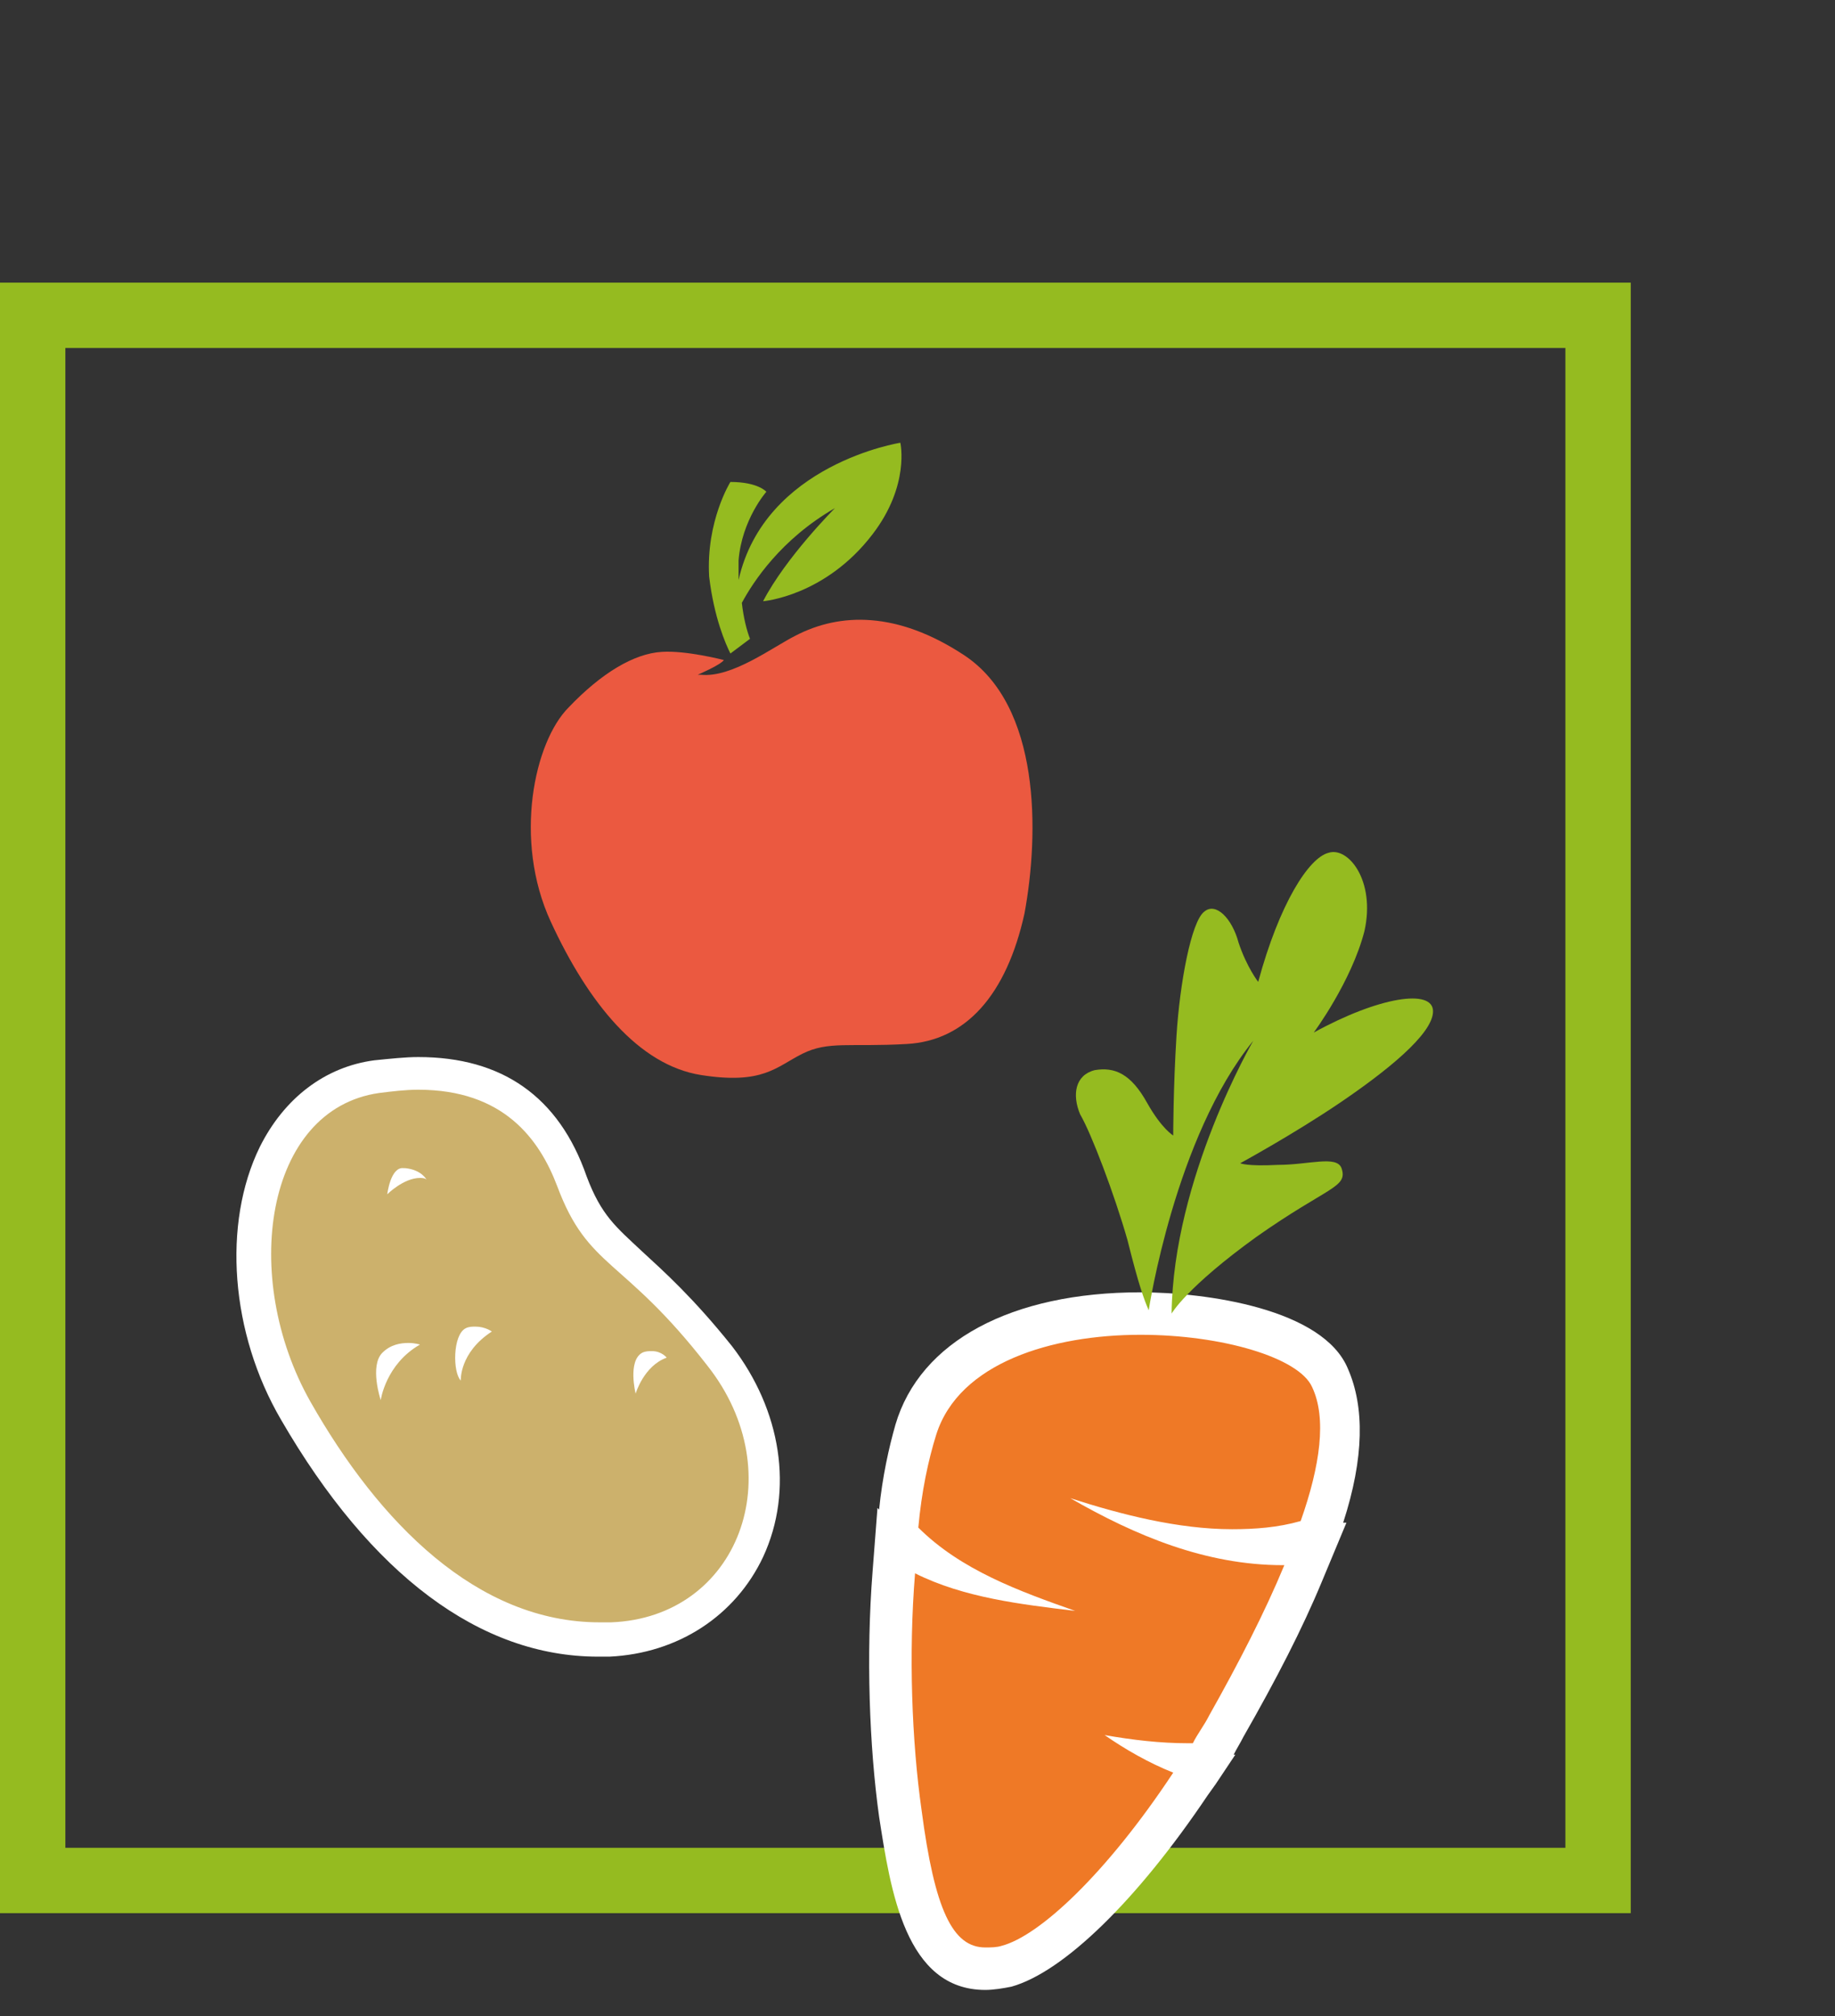
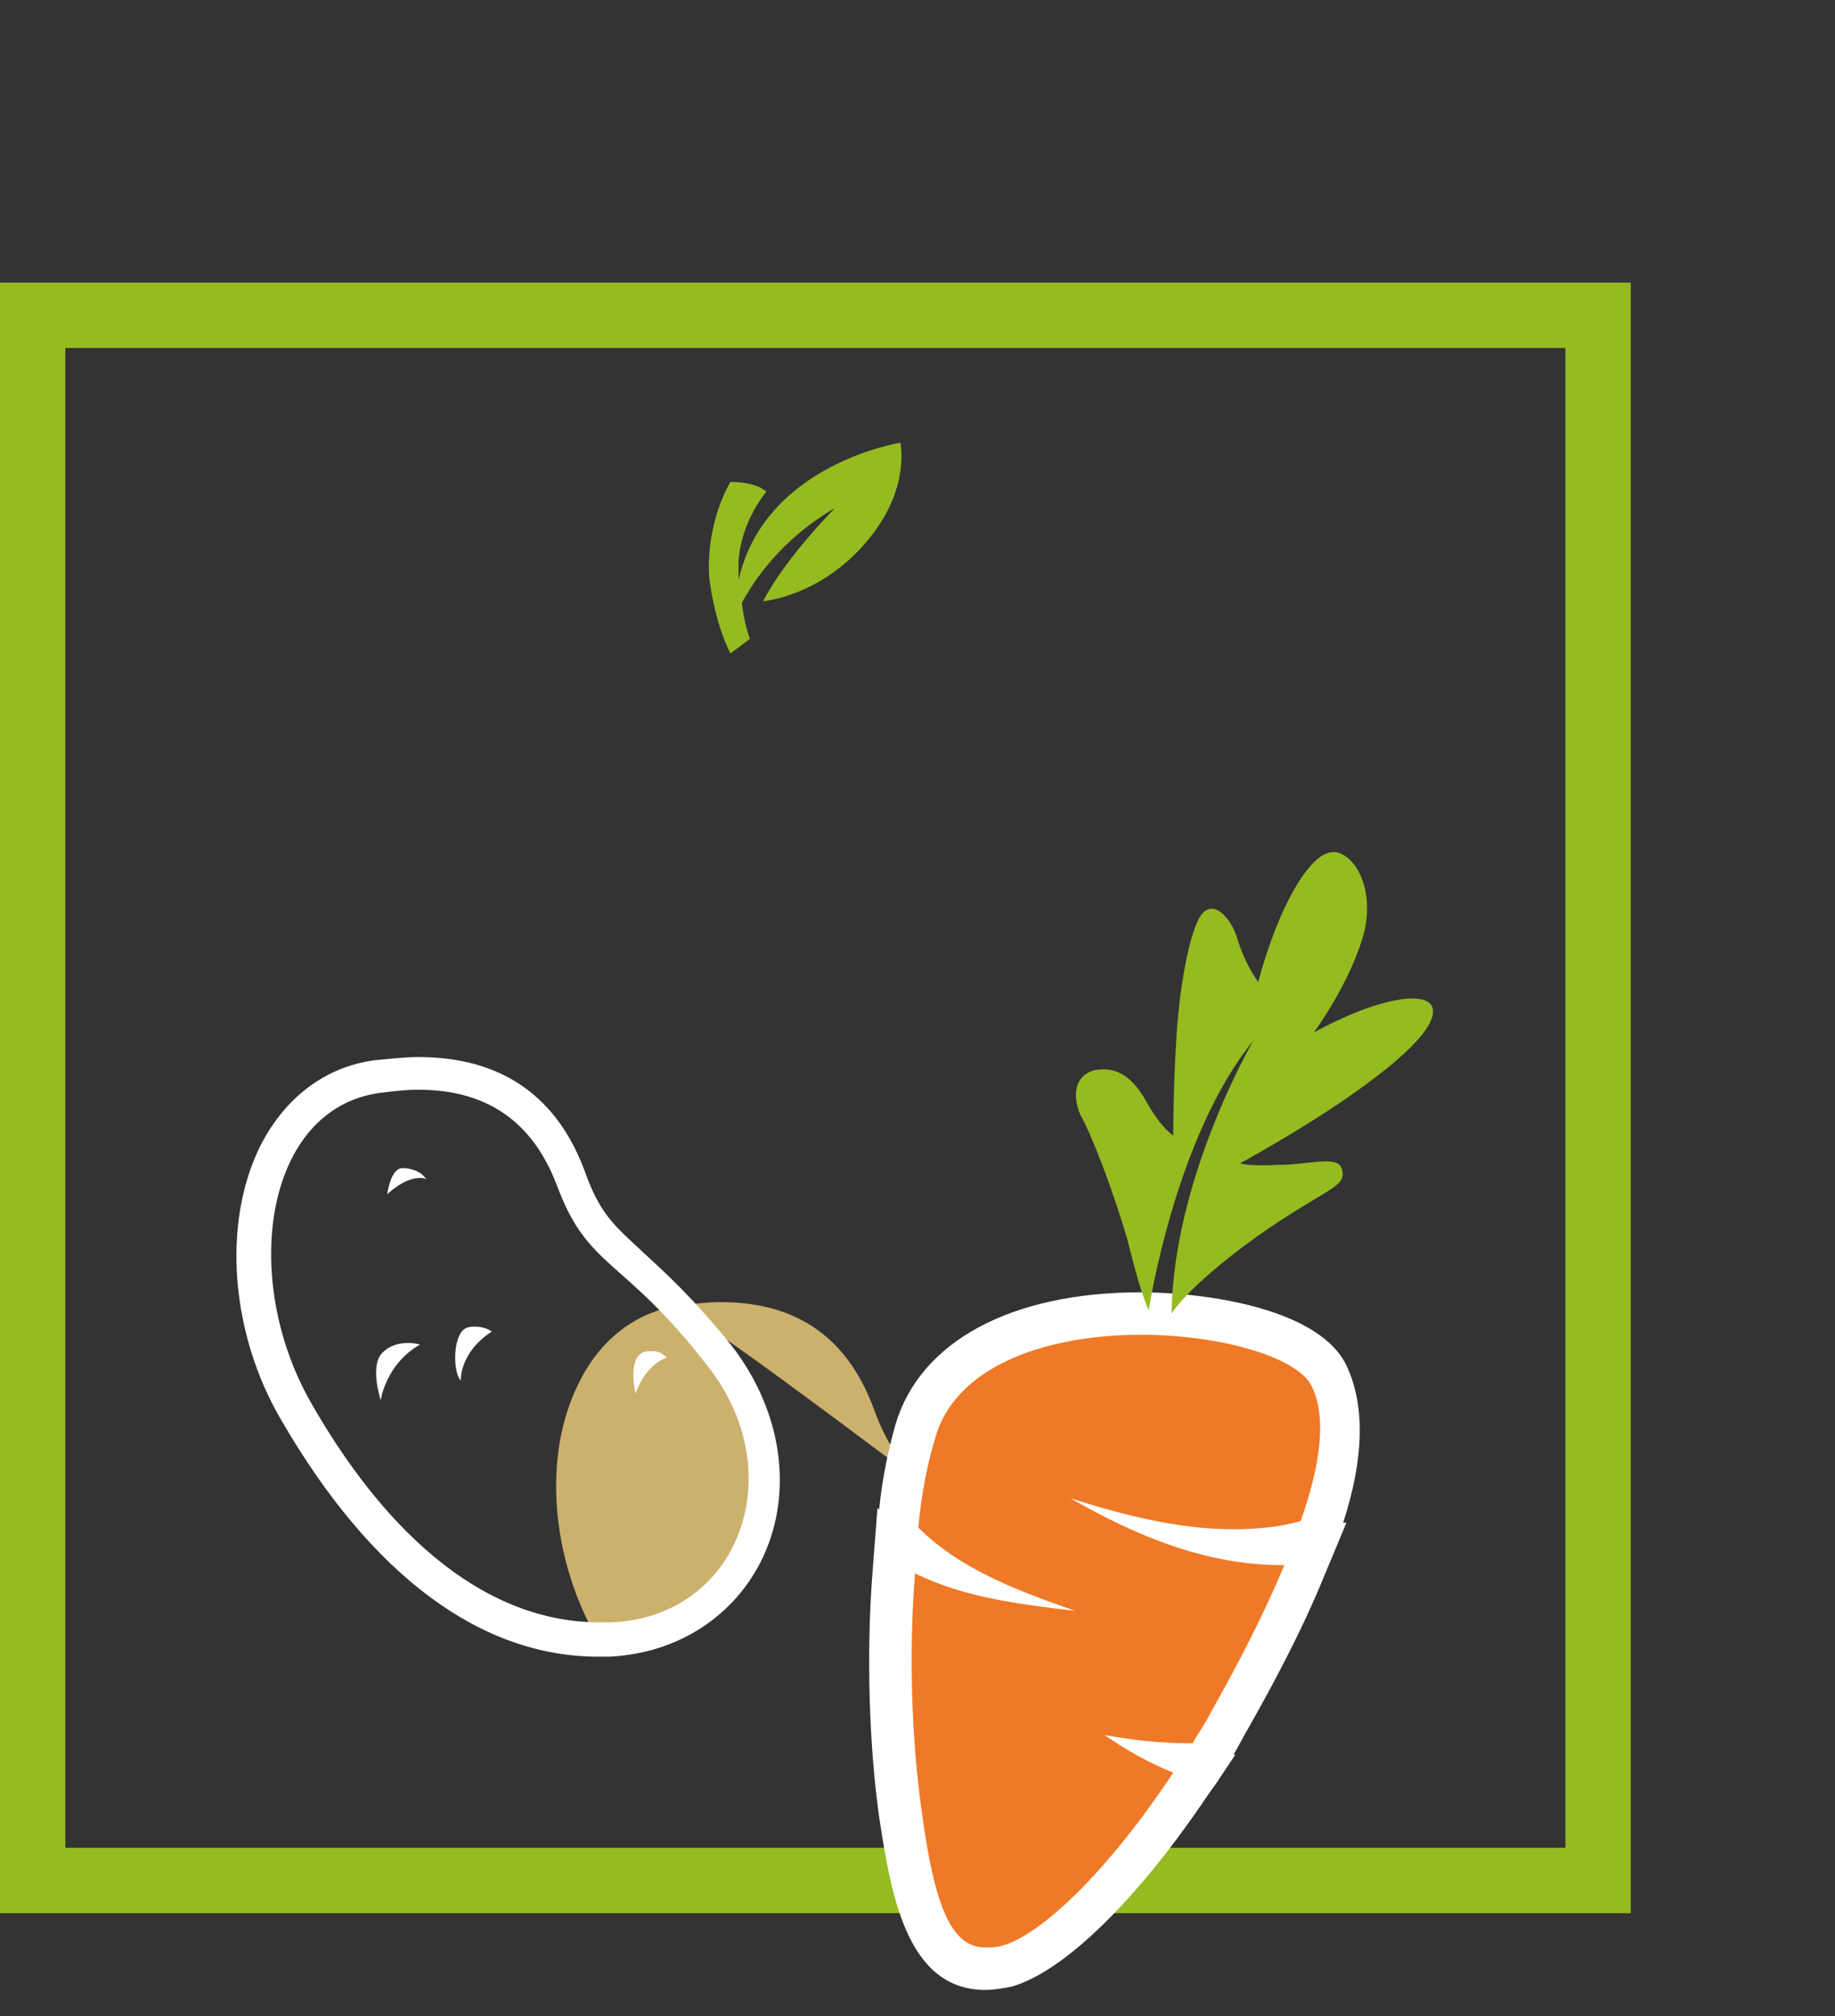
<svg xmlns="http://www.w3.org/2000/svg" version="1.1" id="Ebene_1" x="0px" y="0px" viewBox="0 0 112.3 123.4" style="enable-background:new 0 0 112.3 123.4;" xml:space="preserve">
  <rect x="0" y="0" width="112.3" height="123.4" fill="#333333" stroke="none" />
  <style type="text/css">
	.st0{fill:#95BB20;}
	.st1{fill:#CCB16C;}
	.st2{fill:#FFFFFF;}
	.st3{fill:#EF7926;}
	.st4{fill:#DBCCA9;}
	.st5{fill:#EB5940;}
	.st6{fill:#C49732;}
</style>
  <g>
    <g>
      <path class="st0" d="M350.9,117.2H251V17.3h99.9V117.2z M254.2,113.9h93.4V20.5h-93.4V113.9z" />
    </g>
    <g>
-       <path class="st1" d="M311.5,72.7c-0.3,5.7,7.6,8.7,14.3,6.5c6.7-2.2,12.7-6.1,13.7-12.4c1-6.3-5.4-10.3-11.5-7.3    c-6.1,3-5.8,4.8-10.2,5.5C314.9,65.4,311.8,66.9,311.5,72.7z M326.4,75.6c0,0-1.7,0.2-2.3-0.6c-0.6-0.8,0-1.9,0-1.9    C324.7,75,326.4,75.6,326.4,75.6z M326.2,71.5c-0.4,0.3-2.2-0.1-2.4-0.7c-0.2-0.7,0.4-1.2,0.4-1.2    C324.8,71.3,326.2,71.5,326.2,71.5z M315.4,72c0.3-0.8,0.8-0.9,0.8-0.9c-0.5,0.9,0.3,2.1,0.3,2.1S315.1,72.8,315.4,72z     M327.2,61.3c0.1,1.2,1.4,1.9,1.4,1.9s-1.7,0-1.8-0.8C326.7,61.6,327.2,61.3,327.2,61.3z" />
-     </g>
+       </g>
    <g>
      <g>
        <path class="st0" d="M349.5,103.5c-2,0-5-1.5-7.2-2.8c-0.4-0.2-0.8-0.5-1.2-0.7c0.3,0.7,0.3,1.5-0.4,2.2c-0.5,0.5-1,0.7-1.6,0.7     c-0.8,0-1.4-0.4-2.5-1.1c-0.8-0.5-1.8-1.2-3.3-2c-3.9-2.1-5.5-2.3-5.5-2.3c-0.6-0.1-1.2-0.5-1.3-1.2c0-0.1,0-0.3,0-0.4     c-0.1-0.1-0.2-0.2-0.3-0.3c-0.3-0.5-0.3-1.3,0.1-1.7c0.6-0.7,1.2-1.2,3.3-3c2-1.7,4.5-4.4,5.3-5.3c0.8-0.9,1.7-1.4,2.7-1.4     c0.6,0,1.4,0.2,2.1,1c0.9,1,1.1,2.3,0.5,3.7c0.5-0.2,1.1-0.5,1.6-0.7c2.2-0.9,5.3-1.9,7.1-1.9c0.5,0,0.9,0.1,1.2,0.2     c0.7,0.3,1.1,0.9,1.3,1.6c0.1,0.9-0.2,1.7-0.7,2.3c0.4,0,0.9,0,1.3,0c2.4,0,4,0.4,4.8,1.3c0.6,0.7,0.8,1.6,0.5,2.7     c-0.4,1.3-1.8,3-4.4,3.5c-0.8,0.2-1.6,0.3-2.6,0.3c1,1.1,1.8,2.4,1.7,3.5c-0.1,0.8-0.5,1.4-1.2,1.7     C350.4,103.4,350,103.5,349.5,103.5z" />
        <path class="st2" d="M337.5,85.5c0.4,0,0.7,0.2,1,0.5c0.7,0.8,0.7,1.9-0.4,3.5c-1,1.5-1,2.2-1,2.2s2.5-1.2,5.2-2.3     c2.3-1,5.2-1.8,6.5-1.8c0.3,0,0.5,0,0.6,0.1c0.9,0.4,0.4,1.6-0.7,2.6s-1.5,2-1.5,2c1.8-0.4,3.4-0.5,4.7-0.5c2,0,3.3,0.4,3.8,0.9     c0.8,0.8-0.2,3.2-3.2,3.8c-0.9,0.2-1.9,0.3-2.8,0.3c-2,0-3.6-0.3-3.6-0.3c3.5,2.5,5.2,5.1,4.1,5.6c-0.2,0.1-0.4,0.1-0.6,0.1     c-1.5,0-4.2-1.3-6.5-2.6c-2.7-1.6-5.6-3.7-5.6-3.7s0,0.4,0.8,2c0.8,1.6,2,2.8,1.5,3.4c-0.2,0.2-0.4,0.3-0.6,0.3     c-0.7,0-1.7-1.1-5.1-2.9c-4.4-2.4-6.1-2.5-6.1-2.5c5-2.3,11-2.7,14.1-2.7c1.3,0,2,0.1,2,0.1c-1.5-0.4-3.1-0.5-4.8-0.5     c-5.9,0-11.8,1.8-11.8,1.8c0.5-0.6,1.1-1.1,3.1-2.9c2.1-1.8,4.6-4.5,5.4-5.5C336.4,85.9,337,85.5,337.5,85.5 M337.5,82.6     c-0.9,0-2.3,0.3-3.7,1.8c-0.8,0.9-3.2,3.6-5.1,5.2c-2.2,1.9-2.8,2.4-3.4,3.1c-0.8,0.9-1,2.3-0.4,3.3c0,0.2,0,0.4,0.1,0.6     c0.3,1.3,1.3,2.2,2.6,2.2c0,0,0.1,0,0.1,0c0.3,0.1,1.9,0.5,4.9,2.1c1.5,0.8,2.5,1.5,3.2,2c1.2,0.8,2,1.3,3.3,1.3     c0.7,0,1.7-0.2,2.6-1.2c0.3-0.3,0.4-0.5,0.6-0.8c3.1,1.7,5.5,2.6,7.2,2.6c0.7,0,1.3-0.1,1.8-0.4c1.2-0.5,1.9-1.6,2-2.8     c0.1-0.8-0.1-1.7-0.5-2.5c0.1,0,0.2,0,0.3-0.1c2.7-0.6,4.7-2.3,5.4-4.5c0.5-1.5,0.2-3-0.8-4.1c-1-1.1-2.6-1.7-5-1.8     c0-0.4,0-0.7,0-1.1c-0.2-1.2-1-2.2-2.1-2.7c-0.5-0.2-1.1-0.3-1.8-0.3c-1.8,0-4.8,0.9-7,1.8c-0.2-1-0.7-1.8-1.1-2.3     C339.9,83.2,338.8,82.6,337.5,82.6L337.5,82.6z" />
      </g>
      <g>
        <path class="st3" d="M306.3,107.9c0.6,0.1,1.2,0.1,1.8,0.2c3.4,0.2,6.7,0.3,9.6,0.1c-2-4-2.3-8.3-1.9-12.7     c0.5,4.3,1.7,9.1,4.6,12.4c3.4-0.4,6-1.3,7.2-2.8c2.5-3-3.5-19.6-12-18.1c-1.5,0.3-3.3,0.8-5.2,1.4c-1.1,3.2-0.7,6.8-0.3,10.1     c-1-3-2.1-6-2.1-9.2c-4.2,1.7-8.8,4.1-12,6.3c-5.4,3.7-6.7,5.5-4.9,7.5c1.5,1.7,6.4,3.6,13.3,4.5c0-1.5,0.1-3,0.3-4.5     C305,104.8,305.6,106.4,306.3,107.9z" />
      </g>
    </g>
    <g>
      <g>
        <path class="st0" d="M293,74.8c-0.1,0-0.3,0-0.4-0.1c-0.4-0.1-0.7-0.4-0.9-0.8c-0.9-1.9-3.3-2.6-3.3-2.6c-0.4-0.1-0.8-0.4-1-0.8     s-0.2-0.8,0-1.2c0-0.1,0.7-1.6,3.1-6.6c3.1-6.4,8.3-16.1,12.8-24.5l2.4-4.5c4-7.5,22.1-27.5,24.8-27.5c0.6,0,1.2,0.4,1.4,0.9     c0.2,0.4,0.9,1.4,1.5,2.2c0.5,0.6,0.4,1.5-0.2,2c0,0-0.1,0.1-0.1,0.1c0.8-0.8,0.9-0.9,1-0.9c0.3-0.2,0.6-0.2,1-0.2     c1.3,0,3.6,1,8.4,3.7c0.2,0.1,0.3,0.2,0.4,0.2c0.8,0.4,2.1,1.1,2,2.4c-0.1,2.1-2,4.9-2.4,5.4c-0.3,0.4-0.7,0.6-1.2,0.6     c-0.2,0-0.3,0-0.5-0.1c0.9,0.4,1.9,1,3.2,1.8c0.4,0.2,0.6,0.6,0.7,1c0.1,0.4,0,0.8-0.3,1.2c-0.2,0.3-21.1,26.9-29.3,33.1     c-9.4,7.1-22.3,15-22.4,15.1C293.5,74.7,293.2,74.8,293,74.8z M340,21.9c0.4,0,0.9,0.2,1.6,0.5c0,0,0,0-0.1,0     c-0.6-0.4-1.3-0.7-1.8-0.8c-0.1,0.1-0.2,0.3-0.4,0.5C339.6,22,339.8,21.9,340,21.9z" />
        <g>
          <path class="st2" d="M330.4,7.7C330.4,7.7,330.4,7.7,330.4,7.7c0.4,0.8,1.8,2.5,1.8,2.5c-1.4,1.3-10.7,17.1-10.7,17.1      s12.5-15,13.4-15.5c0.1,0,0.2-0.1,0.3-0.1c1.4,0,6,2.5,7.7,3.5c0.6,0.3,1.6,0.7,1.6,1.2c-0.1,1.8-2.1,4.6-2.1,4.6      s-1.9-1.1-2.9-1.1c-0.3,0-0.5,0.1-0.6,0.2c-0.5,0.9-17.7,21.5-17.7,21.5c9.2-7.3,18.3-17.7,18.6-18.3c0-0.1,0.1-0.1,0.2-0.1      c0.9,0,4.3,2.1,4.3,2.1c-1.2,1.6-21.3,27-29,32.8c-9.5,7.2-22.3,15-22.3,15c-1.2-2.7-4.3-3.4-4.3-3.4s0.6-1.5,3-6.5      c3.6-7.6,10.2-19.6,15.2-29C311.8,25.3,329.3,7.7,330.4,7.7 M330.4,4.7c-1.1,0-2.4,0-12.5,10.9c-3.8,4.1-10.6,11.9-13.6,17.4      c-0.8,1.4-1.6,2.9-2.4,4.5c-4.6,8.5-9.8,18.1-12.9,24.6c-2.4,5-3.1,6.6-3.1,6.7c-0.3,0.8-0.3,1.7,0.1,2.5c0.4,0.8,1.1,1.3,2,1.5      c0,0,0,0,0,0c0,0,1.8,0.5,2.3,1.7c0.4,0.8,1,1.4,1.8,1.6c0.3,0.1,0.6,0.1,0.9,0.1c0.5,0,1.1-0.1,1.6-0.4      c0.5-0.3,13.1-8,22.5-15.2c8.3-6.3,29.4-33.1,29.6-33.4c0.5-0.7,0.7-1.5,0.6-2.3c-0.2-0.8-0.6-1.5-1.4-2      c-0.3-0.2-0.6-0.4-0.9-0.5c0.8-1.1,2.3-3.7,2.4-5.9c0.1-2.3-2-3.3-2.8-3.8c-0.1-0.1-0.2-0.1-0.3-0.2l-0.1,0      c-5.1-2.9-7.5-3.9-9.1-3.9c-0.1,0-0.2,0-0.3,0c-0.1-0.2-0.2-0.3-0.3-0.4c-0.6-0.7-1.2-1.6-1.4-1.9      C332.6,5.4,331.5,4.7,330.4,4.7L330.4,4.7z" />
        </g>
      </g>
      <g>
        <path class="st4" d="M272.3,110.2c-0.3,0-0.6-0.1-0.9-0.3c-0.4-0.3-0.6-0.7-0.6-1.2c-0.9,0.6-1.5,0.9-1.6,0.9     c-0.2,0.1-0.4,0.1-0.6,0.1c-0.5,0-0.9-0.2-1.2-0.6c-0.4-0.6-0.4-1.3,0.1-1.8c0.1-0.2,0.2-0.6,0.4-1.1c-0.3,0.2-0.6,0.5-0.9,0.7     c-0.3,0.2-0.6,0.3-0.9,0.3c-0.2,0-0.3,0-0.5-0.1c-0.5-0.2-0.8-0.6-1-1.1c-0.1-0.3-0.6-2.6,1.7-4.9c0.4-0.4,0.9-0.8,1.5-1.2     c-0.1-0.2-0.2-0.4-0.2-0.6c-1-3.3,2.2-6.9,5-10c0.8-1,1.6-1.9,2.3-2.7c0.7-0.9,1.8-2.5,3-4.4c6-9.1,8.5-12.4,10.6-12.4     c0.1,0,0.2,0,0.3,0c1.5,0.2,3,1.4,4.1,3.2c0.4,0.6,1.5,2.6,0.9,4.1c-0.2,0.6-0.9,1.5-2.7,4c-2.3,3.1-5.4,7.4-6.9,10.2     c-0.9,1.7-1.5,3.6-2.1,5.4c-1,2.8-1.8,5.3-3.5,6.7c0.8,3.1-0.8,5-1.8,5.7c-0.2,0.1-0.5,0.2-0.8,0.2c-0.3,0-0.7-0.1-0.9-0.3     c-0.1-0.1-0.3-0.3-0.4-0.4c-0.5,0.6-1.1,1.1-1.4,1.4C273,110.1,272.6,110.2,272.3,110.2z" />
        <path class="st2" d="M288.5,71.2C288.5,71.2,288.5,71.2,288.5,71.2c2.4,0.3,4.3,4.2,3.9,5.3c-0.4,1.1-7.2,9.4-9.5,14.1     c-2.4,4.7-3.1,10.1-5.5,11.9c-0.4,0.3-0.8,0.4-1.2,0.4c-0.8,0-1.5-0.4-1.5-0.4c0.5,1,1.9,1.1,2.4,1.1c0.1,0,0.1,0,0.1,0     c1,3-1.1,4.2-1.1,4.2c0.2-0.8-1-2.2-1-2.2c-0.4,1.1-2.7,3.2-2.7,3.2c0.5-1.1-0.2-3.2-0.2-3.2c-1.6,2-3.4,2.7-3.4,2.7     c0.8-0.9,1.3-5.3,1.3-5.3c-0.9,0.3-3.9,2.7-3.9,2.7s-0.4-1.8,1.3-3.5c0.7-0.7,1.7-1.2,2.6-1.6c-0.4-0.5-0.7-1.1-0.9-1.7     c-1-3.3,4.5-8,7.1-11.4C278.6,84,286.1,71.2,288.5,71.2 M288.5,68.2C288.5,68.2,288.5,68.2,288.5,68.2c-2.9,0-5.2,2.9-11.8,13     c-1.2,1.8-2.3,3.5-2.9,4.4c-0.6,0.8-1.4,1.6-2.2,2.6c-3,3.4-6.3,7.1-5.5,11c-0.3,0.2-0.6,0.5-0.8,0.7c-2.1,2.2-2.4,4.8-2.1,6.3     c0.2,1,1,1.8,1.9,2.1c0.2,0.1,0.4,0.1,0.6,0.1c0.1,0.5,0.2,1,0.5,1.4c0.6,0.8,1.5,1.3,2.4,1.3c0.4,0,0.7-0.1,1.1-0.2     c0,0,0.2-0.1,0.4-0.2c0.1,0.1,0.2,0.2,0.3,0.3c0.5,0.4,1.2,0.6,1.8,0.6c0.7,0,1.4-0.3,2-0.8c0.2-0.2,0.4-0.3,0.5-0.5     c0.4,0.2,0.8,0.2,1.2,0.2c0.5,0,1.1-0.1,1.5-0.4c1.3-0.8,3.3-3,2.7-6.5c1.5-1.7,2.3-4.2,3.2-6.7c0.6-1.7,1.2-3.5,2.1-5.2     c1.4-2.7,4.6-7.1,6.7-10c2-2.8,2.7-3.6,2.9-4.4c0.7-1.9-0.3-4.2-1-5.4c-0.8-1.3-2.5-3.6-5.2-3.9     C288.8,68.2,288.6,68.2,288.5,68.2L288.5,68.2L288.5,68.2z" />
      </g>
    </g>
    <path class="st2" d="M325.7,57.8c-0.1,0-0.1,0-0.2,0C325.5,57.9,325.6,57.9,325.7,57.8z" />
    <g>
      <path class="st5" d="M295.6,37.2c-2.4-3.1-5.1-4.1-7.7-3.7c-1.3,0.2-3.7,0.9-5.1,0.3c-0.1,0-0.2-0.1-0.2-0.1s1.2-0.1,1.5-0.2    c0,0-1.6-1.1-2.8-1.4c-1.3-0.3-3.2,0-5.3,1.1c-2.2,1.1-4.8,5.3-4.4,9.8c0.4,4.5,1.8,8.2,4.6,9.7c2.8,1.5,3.6,0.8,5.1,0.7    c1.5-0.2,2.3,0.5,5.1,1.3c2.8,0.8,5.5-0.6,7.7-4.2C296.2,46.8,298.4,40.8,295.6,37.2z" />
      <path class="st0" d="M284.6,33.3c0.4-0.1,0.8-0.2,1.2-0.4c0-0.4,0.1-1.1,0.2-1.9c0.9-0.8,2.9-2.3,6-2.9c0,0-3.1,1.5-4.9,3.2    c0,0,3,0.8,6.3-1.3c2.6-1.7,2.8-3.8,2.8-3.8s-6.8-1.2-9.9,3.8c0.1-0.3,0.2-0.6,0.3-0.9c0.8-1.9,2.5-2.8,2.5-2.8s-0.2-0.6-1.5-1.1    c0,0-1.8,1.4-2.5,4.1C284.4,31.3,284.5,32.7,284.6,33.3z" />
    </g>
    <path class="st6" d="M262,55.4c-0.4-0.3-0.8-0.6-0.8-0.6c-0.1,0.1,1,1.1,0.2,3.7c-0.9,2.6-1.9,3-3.8,6.4c-1.9,3.4-0.9,6.2-0.5,7.6   c0.4,1.4,1.9,4,5.4,5.4s6.1,0.3,6.1,0.3c0,0.2,0.5,0.9,0.6,0.9c0.2,0,0.6-1.3,0.7-1c0.1,0.3,0.7,0.8,0.6,0.7   c-0.1-0.2,0.2-0.6,0.2-0.6c0.3,0.4,0.9,0.4,0.9,0.4s-0.1-0.9,0.2-0.6s0.8,0.2,0.8-0.2c0-0.4-1.6-1-1.6-1c0.3,0,0.3,0,0.6,0   c0,0,1.3,0.3,1.4,0.2c0.2-0.1,3.8-2,5.5-4.7c1.7-2.7,1.4-7.4-1.4-10.3c-2.9-2.9-6.4-3.8-8.6-4.4s-3.1-2.9-3.5-3.1   c-0.3-0.1-0.5,0.5-0.7,1.1c0.1-0.7-0.9-0.5-1.6-0.9C262.4,54.8,262,55.4,262,55.4z M259.7,70.6c-0.6-1.9-0.5-4,0.3-5.8   c0.7-1.6,1.8-2.9,2.3-4.5c-0.1,1.7-1.2,3.2-1.7,4.7c-0.7,1.9-0.5,4,0.2,5.9c1,2.7,3.4,4.6,6,5.7C263.5,76.4,260.6,73.8,259.7,70.6z    M264,63.2c-0.1,3.1-0.5,6.5,1.3,9.3c0.8,1.3,1.9,2.4,3.1,3.6c-3.6-0.8-5.5-4.6-5.5-8c-0.1-1.7,0.3-3.4,0.4-5   c0.1-1.6,0.2-3.3,0.3-4.9C263.8,59.9,264,61.6,264,63.2z M272.8,66.6c-0.6-1.7-1.6-3.2-2.9-4.4c-1.3-1.2-2.6-2.6-3.6-4.1   c1,0.9,2.1,1.8,3.1,2.7C271.2,62.2,272.8,64.2,272.8,66.6z" />
  </g>
  <g>
    <path class="st0" d="M226.6,117.2h-99.9V17.2h99.9V117.2z M130.3,113.6H223V20.8h-92.8V113.6z" />
  </g>
  <g>
-     <path class="st1" d="M167,107.3c-5.5,0-9.5-2.7-10-7c-0.7-5.5,1.3-9.1,5.9-10.8c2.4-0.8,3.1-1.7,4.5-3.2c1.1-1.2,2.5-2.7,5.2-4.8   c2.1-1.6,4.4-2.4,6.8-2.4c5,0,8.8,3.6,8.9,8.6c0.2,6.5-4.2,12.4-12.8,17.2C172.9,106.5,169.9,107.3,167,107.3   C167,107.3,167,107.3,167,107.3z" />
    <path class="st2" d="M179.3,80.2c4.2,0,7.8,2.9,7.9,7.7c0.2,7.1-5.5,12.5-12.3,16.3c-2.5,1.4-5.3,2.1-7.9,2.1c-4.6,0-8.5-2.1-9-6.1   c-0.8-6.3,2.2-8.6,5.2-9.7c4.6-1.6,3.9-3.5,9.9-8.1C175.1,80.9,177.3,80.2,179.3,80.2 M173.8,86.4c0.5,0,0.9-0.1,0.9-0.1   s-1.5-0.5-1.9-1.7c0,0-0.5,0.4-0.2,1.3C172.7,86.3,173.2,86.4,173.8,86.4 M172.6,96.2c0.5,0,1-0.1,1.2-0.3c0,0,0,0,0,0   c-0.1,0-1.6,0-2.6-1.7c0,0-0.5,0.7-0.1,1.4C171.2,96,171.9,96.2,172.6,96.2 M163.5,99.8c0,0-1.1-1.2-0.8-2.2c0,0-0.5,0.3-0.7,1.2   C161.9,99.6,163.5,99.8,163.5,99.8 M173.4,100.5c0.7,0,1.4-0.2,1.4-0.2s-2-0.3-3.1-2.2c0,0-0.4,1.3,0.4,2   C172.5,100.4,173,100.5,173.4,100.5 M179.3,78.2c-2.6,0-5.1,0.9-7.4,2.6c-2.8,2.1-4.2,3.7-5.3,4.9c-1.3,1.4-2,2.2-4.1,2.9   c-5.1,1.8-7.4,5.9-6.6,11.9c0.6,4.8,5,7.8,11,7.8c3.1,0,6.2-0.8,8.9-2.3c9-5,13.6-11.3,13.3-18.1C189,82.3,184.9,78.2,179.3,78.2   L179.3,78.2z M173.6,84.4L173.6,84.4L173.6,84.4L173.6,84.4z" />
  </g>
  <g>
    <g>
      <path class="st3" d="M208.9,97.8c0.2-0.5,0.5-1,0.7-1.5c1.3-2.9,2.4-5.6,3.1-8.2c-4,0.4-7.8-0.7-11.5-2.3    c3.9,0.9,8.4,1.4,12.1-0.1c0.7-3,0.7-5.5-0.2-7.1c-1.8-3.1-17.8-3.1-19.3,4.6c-0.3,1.4-0.4,3.1-0.4,4.9c2.4,1.9,5.6,2.7,8.6,3.4    c-2.9,0-5.8-0.1-8.5-1.1c0.1,4.2,0.7,8.8,1.6,12.3c1.5,5.8,2.7,7.4,4.9,6.6c1.9-0.7,5-4.3,8-10c-1.3-0.4-2.5-1-3.7-1.6    C205.9,98,207.4,98,208.9,97.8z" />
    </g>
    <path class="st0" d="M202.8,72.1c0.9,2.3,1.1,3,1.5,3.6c0,0,0.4-9.1,4-14.6c0,0-3.4,7.6-2.8,14.6c0,0,0.6-1.4,4-4.5   c3.4-3,4.5-3.1,4-4c-0.3-0.6-1.7,0-3.4,0.2c-1.6,0.2-1.9,0.1-1.9,0.1s2.7-1.8,4.9-3.7c2.2-1.8,4.5-4.1,4.4-5.3   c-0.1-1.2-2.9-0.5-6.1,1.7c0,0,1.7-2.8,2.1-5.5c0.3-2.7-1.3-4.3-2.3-3.9c-1,0.4-2.3,2.9-2.9,7.1c0,0-0.7-0.7-1.2-1.9   c-0.5-1.2-1.4-2-2-1.4c-0.6,0.6-0.9,3.9-0.8,6.6c0.1,2.7,0.4,5.2,0.4,5.2s-0.6-0.2-1.6-1.6c-1-1.4-1.9-1.7-2.8-1.4   c-1,0.4-1,1.4-0.5,2.3S201.9,69.8,202.8,72.1z" />
  </g>
  <g>
    <g>
      <path class="st0" d="M168.9,68.1c-0.2,0-0.4,0-0.5-0.1c-0.3-0.1-0.6-0.4-0.7-0.8c-0.7-2.5-3.5-3.6-3.5-3.6    c-0.3-0.1-0.6-0.4-0.7-0.7s-0.1-0.7,0.1-1c0-0.1,1-1.6,4.3-6.8c4.4-6.6,11.5-16.5,17.8-25.2l3.3-4.6c6.2-8.5,28.3-26.5,30.9-26.5    c0.5,0,1.1,0.4,1.2,0.9c0.2,0.6,1,2,1.4,2.7c0.3,0.6,0.2,1.3-0.4,1.6c-0.5,0.3-2.1,2.2-4.3,4.8c3-2.7,5.3-4.6,5.8-4.8    c0.2-0.1,0.4-0.1,0.6-0.1c1.3,0,3.7,1.4,8.8,5.2c0.2,0.1,0.3,0.2,0.4,0.3c0.8,0.6,1.9,1.3,1.7,2.5c-0.4,2.3-3,5.1-3.3,5.4    c-0.2,0.3-0.6,0.4-0.9,0.4c-0.3,0-0.5-0.1-0.8-0.3c-0.8-0.6-1.7-1.2-2.2-1.3c-1.1,1.1-5,4.8-9.3,8.7c4.6-3.6,7.8-6.4,8.2-6.8    c0.2-0.3,0.6-0.5,1.1-0.5c0.3,0,1.3,0,5.2,3.2c0.3,0.2,0.4,0.5,0.4,0.9c0,0.3-0.1,0.7-0.4,0.9c-0.3,0.3-27.2,26.5-37.1,32.1    c-11.5,6.4-26.8,13.2-27,13.3C169.3,68.1,169.1,68.1,168.9,68.1z" />
      <path class="st2" d="M220,0C220,0,220,0,220,0c0.3,0.9,1.6,3,1.6,3c-1.8,1.2-14.4,17.3-14.4,17.3s16-14.7,17.1-15.1    c0.1,0,0.1,0,0.2,0c1.4,0,6.3,3.7,8.2,5.1c0.6,0.5,1.7,1.1,1.6,1.6c-0.3,2-3,4.7-3,4.7s-2.1-1.6-3.2-1.6c-0.2,0-0.4,0.1-0.5,0.2    c-0.7,0.9-22.8,21.1-22.8,21.1c11.2-6.7,22.9-16.8,23.3-17.4c0,0,0.1-0.1,0.2-0.1c0.9,0,4.5,3,4.5,3c-1.6,1.6-27.5,26.6-36.9,31.9    c-11.5,6.5-26.8,13.2-26.8,13.2c-0.9-3.1-4.3-4.4-4.3-4.4s0.9-1.6,4.3-6.7c5.1-7.8,14.2-20.2,21.1-29.7C196.9,16.7,218.6,0,220,0     M220-2.5c-0.7,0-1.3,0-5.7,3.2c-2.6,1.9-5.7,4.3-8.7,6.9c-4.7,3.9-13.3,11.4-17.4,17c-1.1,1.5-2.2,3-3.3,4.6    c-6.3,8.7-13.5,18.6-17.9,25.2c-3.4,5.2-4.3,6.8-4.4,6.9c-0.4,0.6-0.4,1.4-0.2,2c0.2,0.7,0.8,1.2,1.4,1.5c0,0,2.2,0.9,2.8,2.8    c0.2,0.7,0.7,1.2,1.3,1.5c0.3,0.2,0.7,0.2,1,0.2c0.3,0,0.7-0.1,1-0.2c0.2-0.1,15.6-6.9,27.1-13.3c10-5.7,37.1-32,37.4-32.3    c0.5-0.5,0.7-1.2,0.7-1.9c0-0.7-0.4-1.3-0.9-1.8c-0.6-0.5-1.1-0.9-1.6-1.3c0.1-0.1,0.3-0.2,0.4-0.3c0.5-0.6,3.2-3.5,3.6-6    c0.3-2-1.3-3.1-2.2-3.7c-0.1-0.1-0.2-0.2-0.3-0.2L234,8.2c-6.2-4.6-8.1-5.5-9.5-5.5c-0.1,0-0.3,0-0.4,0c0-0.3-0.2-0.7-0.3-1    c-0.6-1-1.2-2.1-1.3-2.5C222.1-1.8,221.1-2.5,220-2.5L220-2.5z" />
    </g>
    <g>
      <path class="st4" d="M140.8,104.1c-0.3,0-0.6-0.1-0.9-0.4c-0.4-0.4-0.5-1.1-0.1-1.6c0.1-0.1,0.1-0.3,0.2-0.5    c-1.5,0.9-2.7,1.2-2.7,1.2c-0.1,0-0.2,0-0.3,0c-0.4,0-0.9-0.2-1.1-0.7c-0.3-0.5-0.2-1.1,0.3-1.5c0.2-0.2,0.7-1.2,1.1-2.5    c-0.7,0.4-1.4,0.8-2.1,1.2c-0.2,0.1-0.4,0.2-0.6,0.2c-0.2,0-0.4,0-0.5-0.1c-0.4-0.2-0.6-0.5-0.7-1c0-0.1-0.3-2.7,2.4-4.8    c0.6-0.5,1.3-0.8,2.1-1.1c-0.1-0.3-0.2-0.7-0.3-1.1c-0.5-3.5,3.4-6.9,6.9-9.9c1.1-0.9,2.1-1.8,2.9-2.6c0.9-0.9,2.3-2.6,4-4.5    c7.1-8.3,10.7-12,12.9-12c0.2,0,0.4,0,0.5,0.1c2.1,0.6,3.3,2.9,3.8,3.9c0.3,0.7,1.1,2.9,0.4,4.2c-0.3,0.5-1.1,1.4-3.5,3.9    c-3,3.1-7.1,7.4-9.1,10.3c-1.2,1.8-2.2,3.8-3.2,5.6c-1.5,3-2.9,5.7-4.9,6.9c0.6,3.5-1.4,5.3-2.6,5.8c-0.2,0.1-0.3,0.1-0.5,0.1    c-0.3,0-0.7-0.1-0.9-0.4c-0.3-0.3-0.4-0.7-0.3-1c-0.9,0.8-1.9,1.5-2.3,1.8C141.3,104,141.1,104.1,140.8,104.1z" />
      <path class="st2" d="M164.2,63.8c0.1,0,0.1,0,0.2,0c2.5,0.7,4,5.3,3.4,6.4c-0.6,1.1-9.3,9.3-12.6,14.1c-3.3,4.8-4.9,10.7-7.9,12.3    c-0.4,0.2-0.7,0.3-1.1,0.3c-1.1,0-2-0.7-2-0.7c0.5,1.4,2.6,1.6,2.6,1.6c0.6,3.5-1.8,4.5-1.8,4.5c0.4-0.8-0.8-2.5-0.8-2.5    c-0.6,1.2-3.4,3.1-3.4,3.1c0.7-1.1,0.3-3.6,0.3-3.6c-2.1,1.9-4.2,2.5-4.2,2.5c1-0.9,2.2-5.6,2.2-5.6c-1,0.2-4.7,2.4-4.7,2.4    s-0.2-2,1.9-3.7c0.9-0.7,2-1.1,3.1-1.3c-0.4-0.6-0.6-1.3-0.7-2c-0.6-3.8,6.1-8.2,9.5-11.5C151.5,76.6,161.4,63.8,164.2,63.8     M164.2,61.4c-2.6,0-5.9,3.2-13.8,12.4c-1.6,1.9-3.1,3.6-3.9,4.4c-0.8,0.8-1.8,1.6-2.8,2.6c-3.7,3.2-8,6.9-7.3,11.1    c0,0.1,0,0.1,0,0.2c-0.5,0.3-1,0.6-1.4,0.9c-3.2,2.5-2.9,5.6-2.9,5.9c0.1,0.8,0.6,1.6,1.4,1.9c0.3,0.2,0.7,0.3,1.1,0.3    c0,0,0.1,0,0.1,0c-0.2,0.6-0.2,1.3,0.2,1.9c0.4,0.8,1.3,1.3,2.2,1.3c0.2,0,0.4,0,0.6-0.1c0.1,0,0.5-0.1,1-0.3    c0.1,0.3,0.3,0.6,0.5,0.8c0.5,0.5,1.1,0.7,1.7,0.7c0.5,0,1-0.1,1.4-0.4c0.3-0.2,0.7-0.5,1.2-0.8c0.5,0.4,1.1,0.7,1.7,0.7    c0.3,0,0.7-0.1,1-0.2c1.4-0.6,3.7-2.6,3.4-6.3c1.9-1.5,3.2-4.1,4.7-6.9c0.9-1.8,1.9-3.8,3.1-5.5c2-2.9,6.2-7.2,9-10.1    c2.7-2.8,3.4-3.5,3.7-4.2c1-1.8,0-4.3-0.4-5.3c-0.6-1.4-2-3.9-4.6-4.6C164.8,61.4,164.5,61.4,164.2,61.4L164.2,61.4    C164.2,61.4,164.2,61.4,164.2,61.4L164.2,61.4z" />
    </g>
  </g>
  <path class="st0" d="M204.1,56.8c-0.1,0-0.1,0-0.2,0C203.9,56.8,203.9,56.8,204.1,56.8z" />
  <g>
    <path class="st5" d="M154.9,36c-4.2-1.3-7.2-0.3-9.3,1.6c-1,1-2.8,3.3-4.4,3.6c-0.1,0-0.2,0.1-0.2,0.1s1-0.9,1.2-1.2   c0,0-2.1,0-3.4,0.5c-1.4,0.5-2.8,2.1-4.1,4.4c-1.2,2.4-0.9,7.9,2.3,11.7c3.2,3.8,7,6.2,10.4,5.8c3.4-0.5,3.8-1.6,5-2.7   c1.2-1.1,2.4-1,5.4-2.1c3-1.1,4.5-4.1,4.2-8.8C161.7,44.3,159.9,37.4,154.9,36z" />
    <path class="st0" d="M142.6,39.6c0.3-0.3,0.5-0.7,0.8-1.1c-0.3-0.4-0.7-1-1-1.8c0.3-1.3,1.1-4,3.5-6.5c0,0-1.9,3.3-2.4,6   c0,0,3.2-1.2,4.8-5.3c1.3-3.2,0.1-5.3,0.1-5.3s-6.9,3.3-6.5,9.8c-0.1-0.3-0.2-0.7-0.3-1.1c-0.5-2.2,0.4-4.1,0.4-4.1s-0.6-0.4-2,0   c0,0-0.7,2.4,0.4,5.4C141.1,37.9,142.1,39.1,142.6,39.6z" />
  </g>
  <g>
    <path class="st0" d="M99.8,117.1H0V17.3h99.8V117.1z M4,113.1h91.8V21.3H4V113.1z" />
  </g>
  <g>
-     <path class="st1" d="M36.6,100.4c-6.9,0-13.3-4.8-18.6-14c-2.9-5-3.4-11.3-1.2-15.7c1.3-2.7,3.5-4.4,6.2-4.8   c0.9-0.1,1.7-0.2,2.5-0.2c4.7,0,7.8,2.2,9.4,6.6c1,2.7,2,3.6,3.6,5C40,78.5,41.7,80,44,83c2.8,3.6,3.5,8.1,1.8,11.8   c-1.5,3.3-4.7,5.4-8.5,5.5C37.1,100.3,36.9,100.4,36.6,100.4C36.6,100.4,36.6,100.4,36.6,100.4z" />
+     <path class="st1" d="M36.6,100.4c-2.9-5-3.4-11.3-1.2-15.7c1.3-2.7,3.5-4.4,6.2-4.8   c0.9-0.1,1.7-0.2,2.5-0.2c4.7,0,7.8,2.2,9.4,6.6c1,2.7,2,3.6,3.6,5C40,78.5,41.7,80,44,83c2.8,3.6,3.5,8.1,1.8,11.8   c-1.5,3.3-4.7,5.4-8.5,5.5C37.1,100.3,36.9,100.4,36.6,100.4C36.6,100.4,36.6,100.4,36.6,100.4z" />
    <path class="st2" d="M25.6,66.7c5.2,0,7.4,3,8.5,5.9c1.9,5.1,4,4.3,9.2,11c5.2,6.6,1.9,15.4-5.9,15.7c-0.2,0-0.4,0-0.7,0   c-7.5,0-13.5-6.1-17.7-13.5c-4.3-7.6-2.8-17.9,4.2-18.9C24,66.8,24.8,66.7,25.6,66.7 M23.7,73.1c0,0,1-1,2-1c0.1,0,0.3,0,0.4,0.1   c0,0-0.3-0.6-1.3-0.7c0,0-0.1,0-0.1,0C23.9,71.4,23.7,73.1,23.7,73.1 M28.2,84.5c0,0-0.1-1.7,1.9-3c0,0-0.4-0.3-1-0.3   c-0.2,0-0.4,0-0.6,0.1C27.7,81.7,27.7,84,28.2,84.5 M23.3,85.7c0,0,0.3-2.2,2.4-3.4c0,0-0.3-0.1-0.7-0.1c-0.5,0-1.1,0.1-1.6,0.6   C22.6,83.6,23.3,85.7,23.3,85.7 M38.9,85.3c0,0,0.5-1.7,1.9-2.2c0,0-0.3-0.4-0.9-0.4c-0.2,0-0.4,0-0.6,0.1   C38.4,83.3,38.9,85.3,38.9,85.3 M25.6,64.7c-0.8,0-1.7,0.1-2.7,0.2c-3,0.4-5.5,2.3-7,5.3c-2.3,4.7-1.8,11.4,1.3,16.7   c5.5,9.5,12.2,14.5,19.4,14.5c0.2,0,0.5,0,0.7,0c4.2-0.2,7.7-2.5,9.4-6.1c1.9-4.1,1.1-9-1.9-12.9c-2.4-3-4.2-4.6-5.5-5.8   c-1.6-1.5-2.5-2.2-3.4-4.6C34.2,67.1,30.7,64.7,25.6,64.7L25.6,64.7z" />
  </g>
  <g>
    <g>
      <path class="st3" d="M60.4,120.6c-3.5,0-4.5-4.5-5.2-9.5c-0.6-4.2-0.8-9.7-0.4-14.8l0.1-1.9l0.6,0.3c0,0-0.5-0.5-0.5-0.5l0.1-0.6    c0.3-2.3,0.6-4.3,1.1-5.9c1.3-4.5,6.5-7.2,13.7-7.2c4.9,0,10.5,1.4,11.7,4c1,2.1,0.8,5.1-0.6,9.2l-0.2,0.7c0,0-0.9,0.2-1,0.3    l0.9,0l-0.8,1.8c-1.1,2.8-2.7,5.9-4.7,9.3c-0.3,0.6-0.7,1.1-1,1.7l-0.4,0.6h0l0,0l-0.8,1.3c-4,6.1-8.4,10.4-11.3,11.2    C61.2,120.5,60.8,120.6,60.4,120.6z" />
      <path class="st2" d="M69.8,81.7c5,0,9.7,1.4,10.5,3.2c0.9,1.9,0.5,4.8-0.7,8.2c-1.4,0.4-2.8,0.5-4.2,0.5c-3.3,0-6.8-0.9-9.9-1.9    c4,2.3,8.3,4.1,13,4.1c0,0,0.1,0,0.1,0c-1.2,2.9-2.8,6-4.6,9.2c-0.3,0.6-0.7,1.1-1,1.7c-0.1,0-0.2,0-0.3,0c-1.7,0-3.4-0.2-5.1-0.5    c1.3,0.9,2.7,1.7,4.2,2.3c-4.1,6.2-8.2,10-10.5,10.6c-0.3,0.1-0.7,0.1-1,0.1c-2,0-3.1-2.3-3.9-8.4c-0.6-4.2-0.8-9.6-0.4-14.5    c3,1.5,6.5,1.9,9.8,2.3c-3.4-1.2-7-2.5-9.6-5.1c0.2-2.2,0.6-4.1,1.1-5.7C58.7,83.4,64.4,81.7,69.8,81.7 M69.8,79.1    c-7.9,0-13.5,3-15,8.1c-0.4,1.4-0.8,3.2-1,5.2l-0.1-0.1l-0.3,3.9c-0.4,5.1-0.2,10.7,0.4,15c0.7,4.5,1.6,10.6,6.5,10.6    c0.5,0,1.1-0.1,1.6-0.2c3.2-0.9,7.7-5.3,12-11.7l0.5-0.7l0,0l0.2-0.3l1-1.5l-0.1,0c0.2-0.4,0.4-0.7,0.6-1.1c2-3.5,3.6-6.6,4.8-9.5    l1.5-3.6l-0.2,0c1.3-4,1.3-7.1,0.3-9.4C81,80.1,73.8,79.1,69.8,79.1L69.8,79.1z" />
    </g>
    <path class="st0" d="M69,75.9c0.7,2.8,1,3.6,1.3,4.3c0,0,1.6-10.6,6.4-16.5c0,0-4.9,8.4-5,16.7c0,0,0.9-1.6,5.2-4.7   c4.4-3.1,5.6-3,5.2-4.2c-0.3-0.8-2-0.2-3.9-0.2c-1.9,0.1-2.3-0.1-2.3-0.1s3.3-1.8,6.1-3.7c2.8-1.9,5.7-4.2,5.7-5.6   c0-1.4-3.3-0.9-7.3,1.3c0,0,2.3-3.1,3.1-6.2c0.7-3.1-1-5.2-2.2-4.8c-1.2,0.3-3,3.1-4.3,7.9c0,0-0.7-0.9-1.2-2.4   c-0.4-1.5-1.4-2.5-2.1-1.9c-0.8,0.6-1.5,4.4-1.7,7.6c-0.2,3.2-0.2,6.1-0.2,6.1s-0.7-0.4-1.6-2c-1-1.8-2-2.2-3.2-2   c-1.2,0.3-1.4,1.5-0.9,2.7C66.8,69.4,68.2,73.1,69,75.9z" />
  </g>
  <path class="st2" d="M80.2,55.7c-0.1,0-0.1,0-0.2,0C80,55.7,80.1,55.7,80.2,55.7z" />
  <g>
-     <path class="st5" d="M59,40.1c-4.1-2.7-7.6-2.6-10.3-1.2c-1.4,0.7-3.9,2.6-5.8,2.4c-0.2,0-0.2,0-0.2,0s1.4-0.6,1.6-0.9   c0,0-2.3-0.6-3.8-0.5c-1.7,0.1-3.7,1.3-5.7,3.4c-2.1,2.1-3.4,8.1-1.1,13.1c2.3,5,5.4,8.8,9.2,9.4c3.8,0.6,4.6-0.5,6.2-1.3   c1.6-0.8,2.9-0.4,6.4-0.6c3.6-0.2,6.1-3,7.2-8C63.6,51,63.7,43.2,59,40.1z" />
    <path class="st0" d="M44.7,40c0.4-0.3,0.8-0.6,1.2-0.9c-0.2-0.5-0.4-1.3-0.5-2.2c0.7-1.3,2.4-3.9,5.7-5.8c0,0-3,3-4.4,5.7   c0,0,3.8-0.3,6.7-4.1c2.3-3,1.7-5.6,1.7-5.6s-8.3,1.3-9.9,8.4c0-0.4,0-0.8,0-1.2c0.2-2.5,1.7-4.2,1.7-4.2s-0.5-0.6-2.2-0.6   c0,0-1.5,2.4-1.3,5.8C43.7,37.8,44.4,39.4,44.7,40z" />
  </g>
</svg>